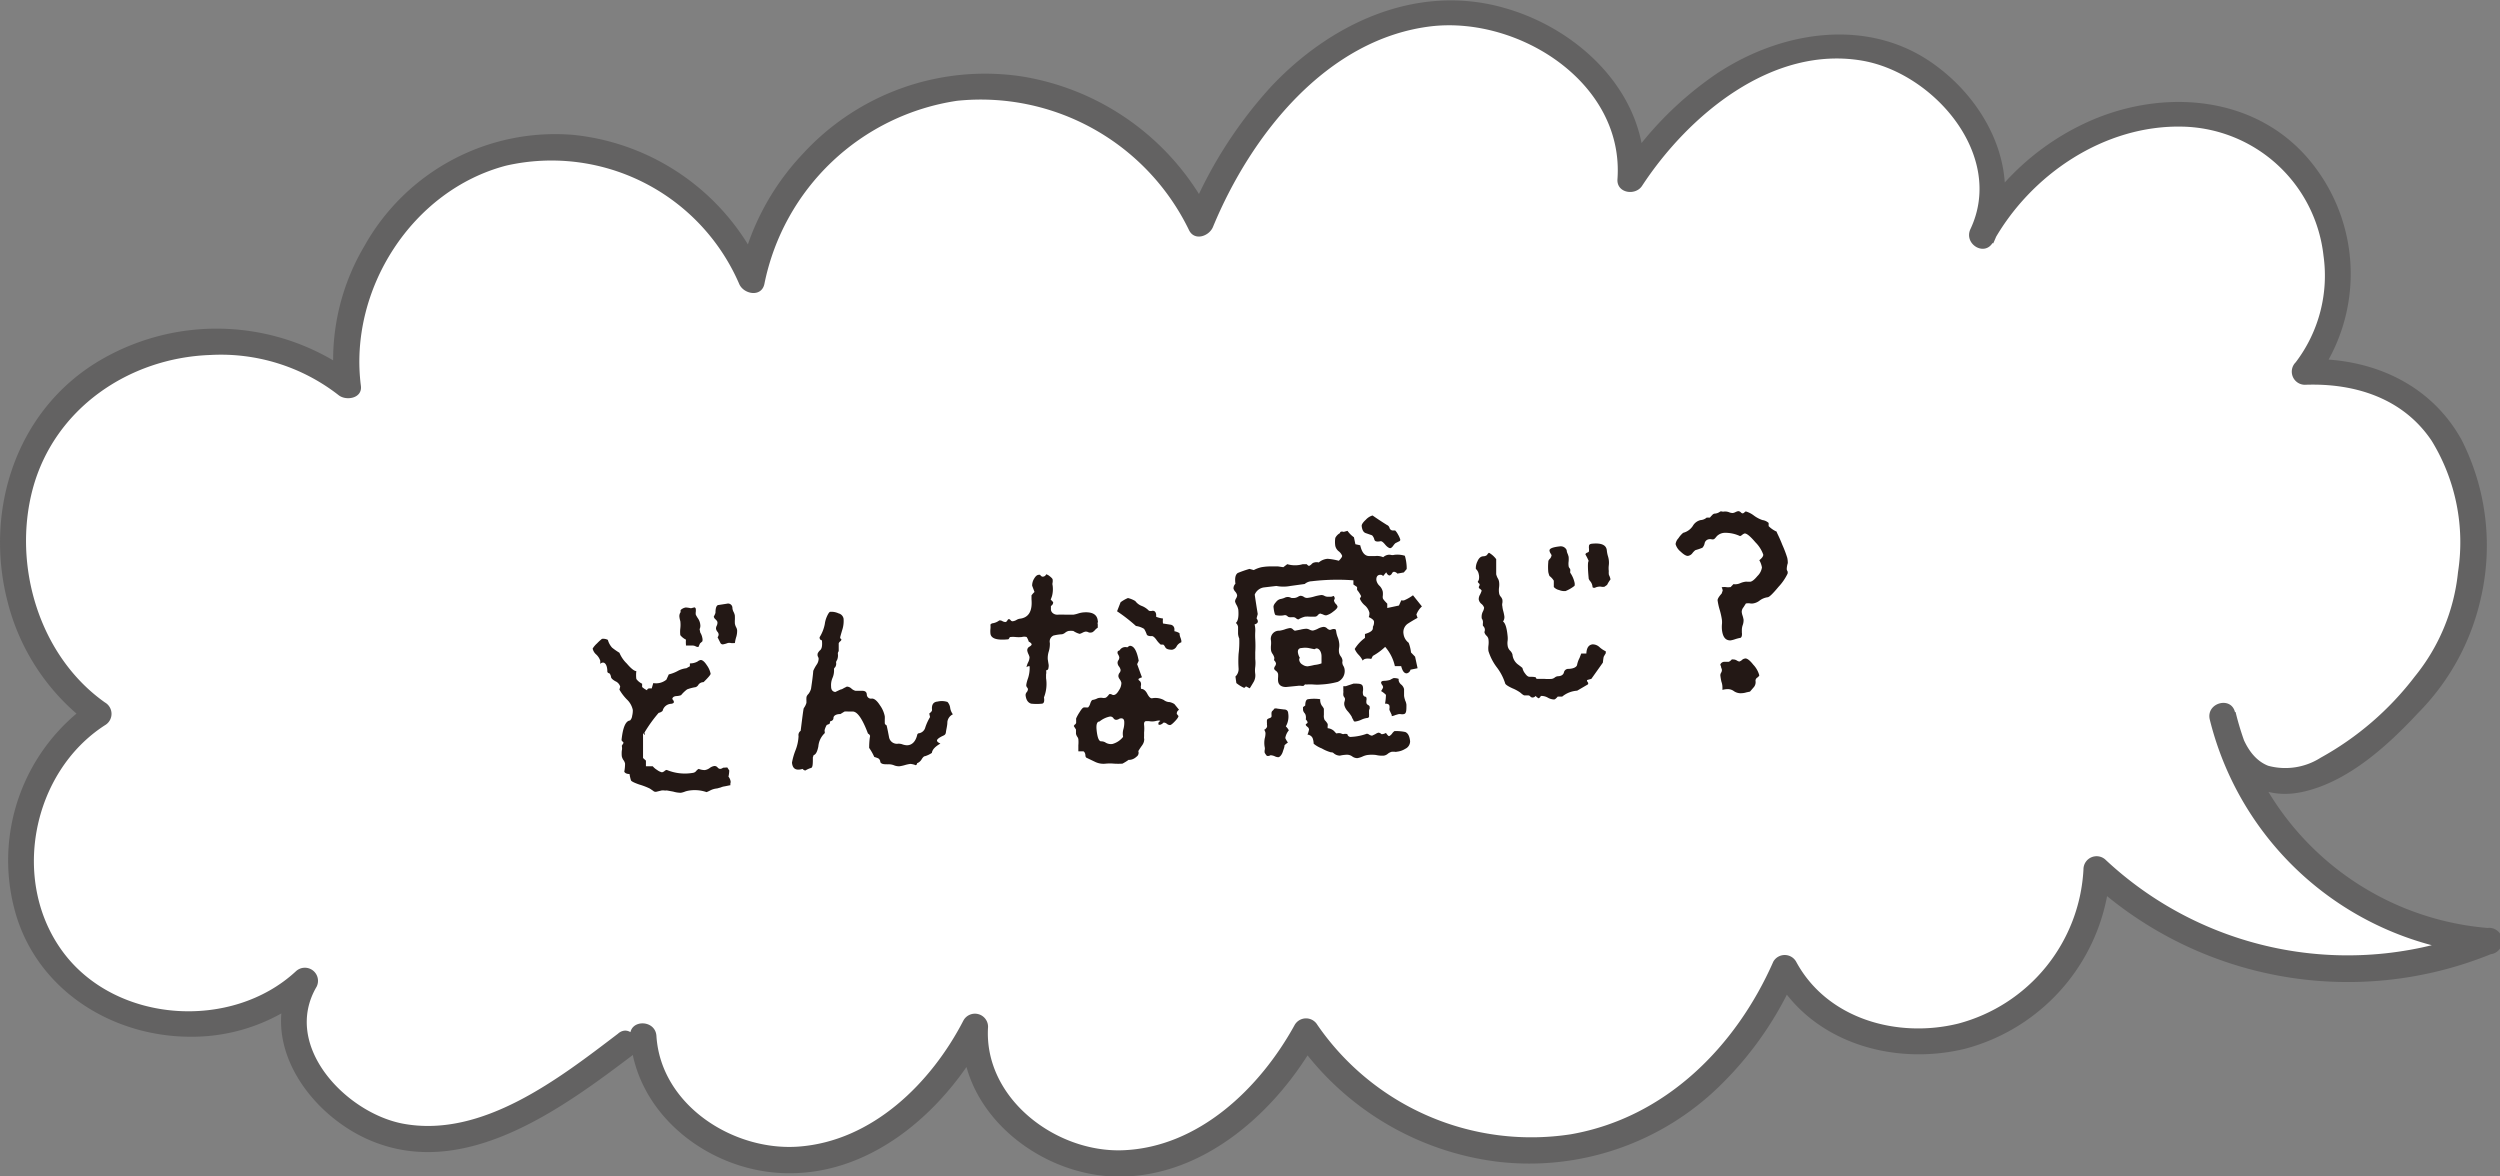
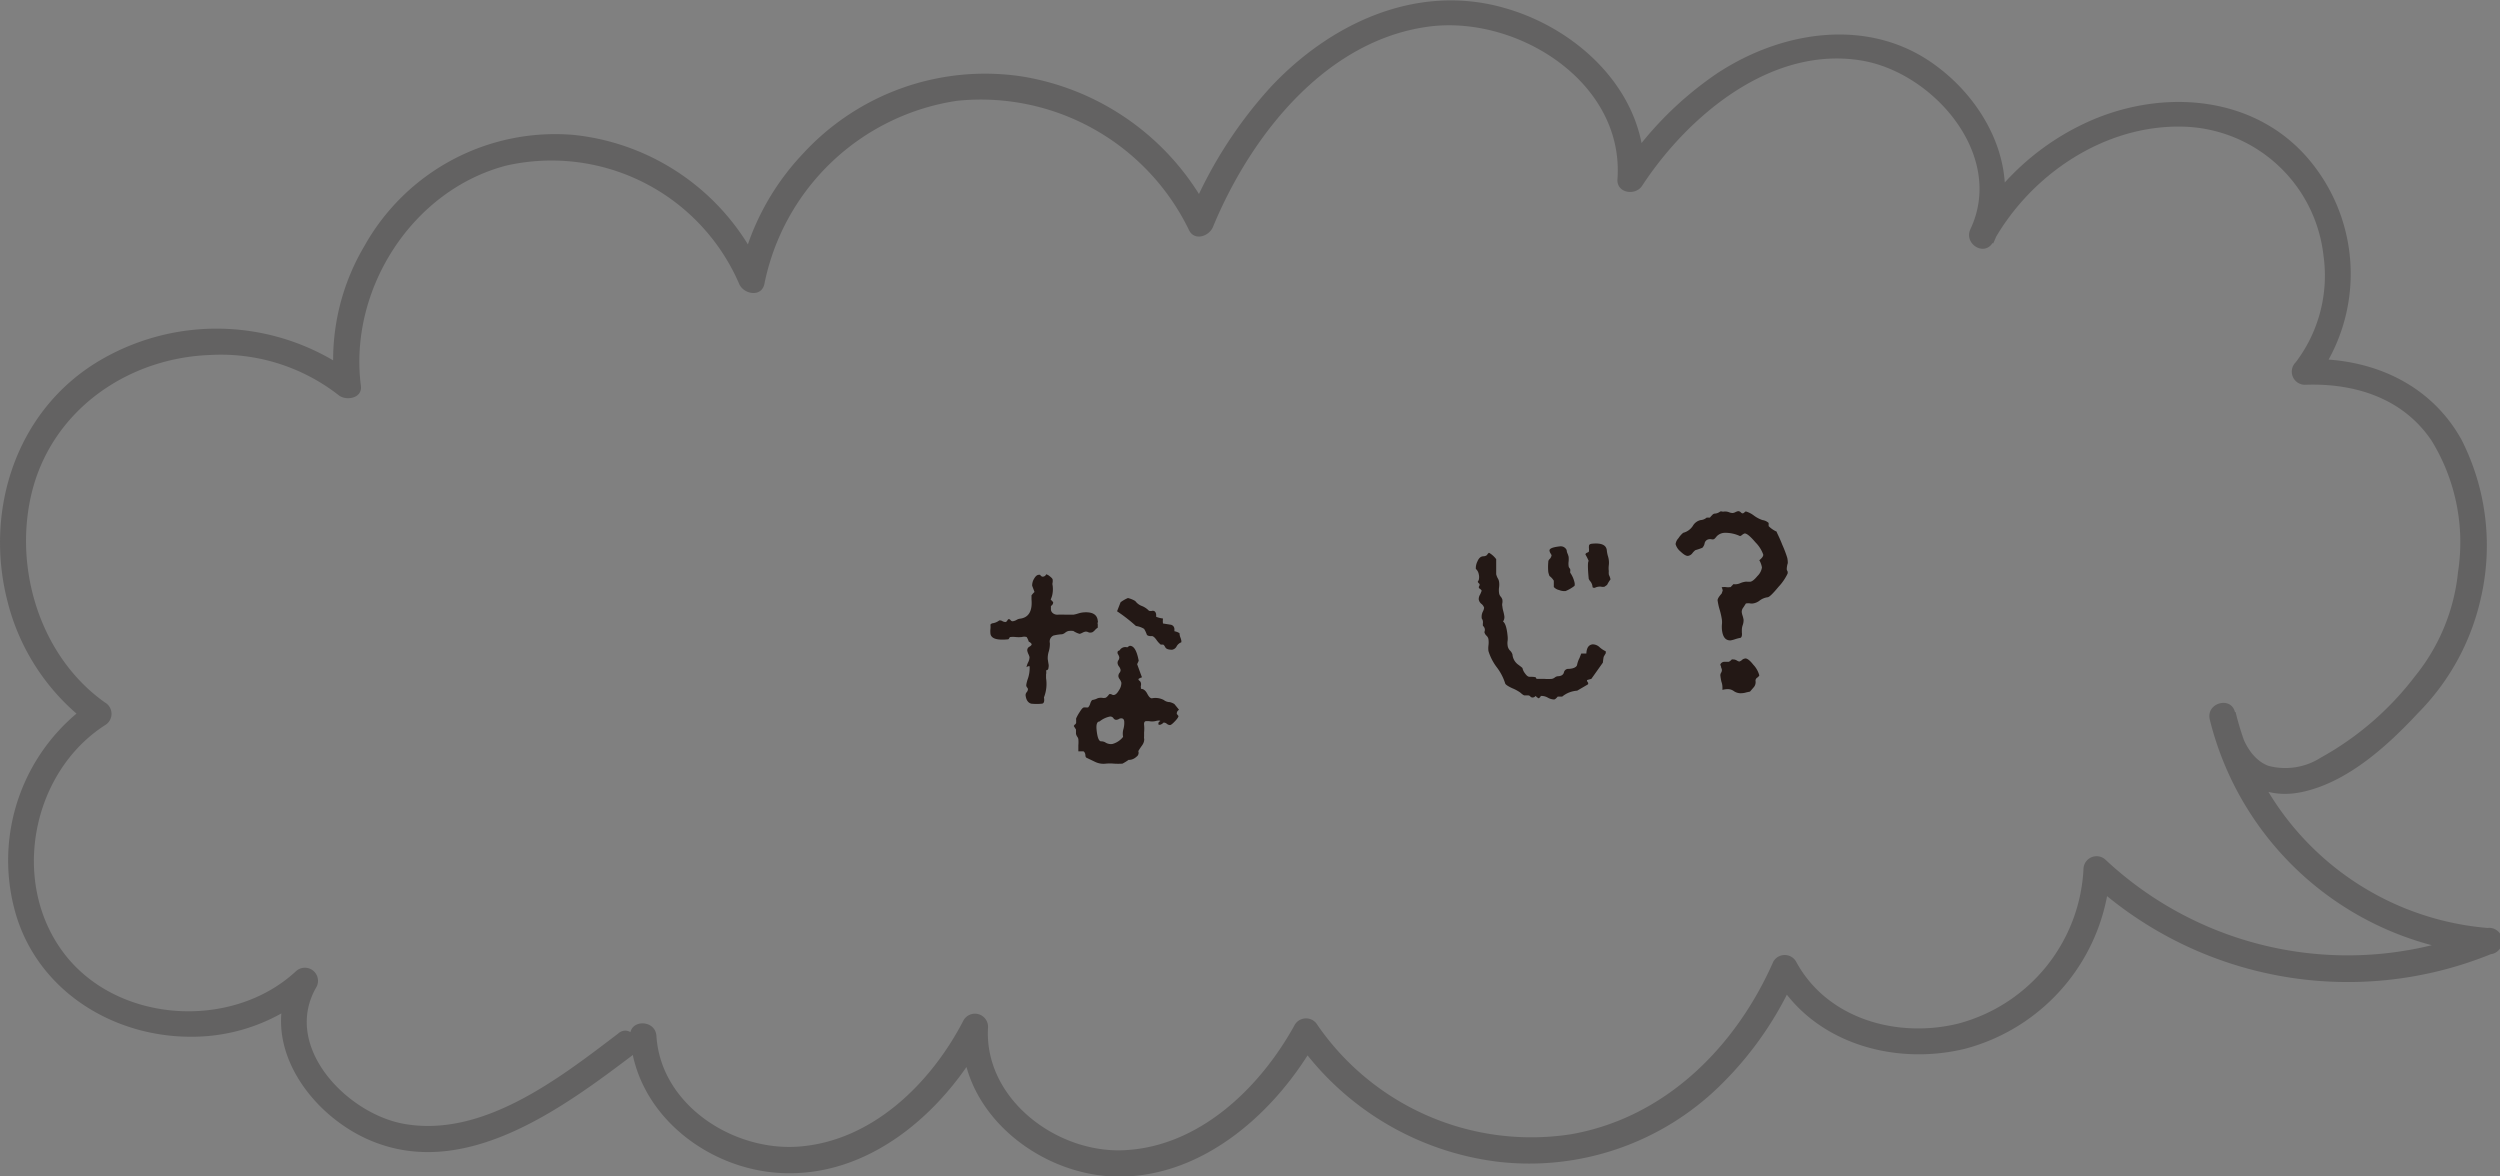
<svg xmlns="http://www.w3.org/2000/svg" viewBox="0 0 190.5 89.63">
  <rect x="0" y="0" width="190.5" height="89.63" fill="#808080" stroke="none" />
  <defs>
    <style>.cls-1{fill:#fff;}.cls-2{fill:#636262;}.cls-3{fill:#231815;}</style>
  </defs>
  <g id="レイヤー_2" data-name="レイヤー 2">
    <g id="デザイン">
-       <path class="cls-1" d="M47.6,79.62c-4.71,3.6-10,7.38-15.89,7.12s-11.58-7-8.44-12.07c-5.2,5-14.69,4.29-19.12-1.39S1.35,58.23,7.44,54.39C.53,49.54-1.16,38.69,4,32S20,24,26.5,29.4A16.59,16.59,0,0,1,38.3,11.66a16.58,16.58,0,0,1,19,9.68A18.08,18.08,0,0,1,91.47,17c3-7.36,8.7-14.27,16.49-15.83s17,4.59,16.29,12.49c3.74-5.78,10-10.6,16.88-10.13s13,8.26,9.88,14.42c3.71-6.86,12.4-11.24,19.67-8.43s9.8,12.83,5,18.81c12-.56,14.93,11.36,11.48,20.15-1.87,4.75-15.05,18.29-17.73,6a22.56,22.56,0,0,0,20.15,17.2,27.92,27.92,0,0,1-29.74-5.45A13.92,13.92,0,0,1,152.06,78c-5.51,2.64-13.12,1.36-16.06-4.28-3,7-8.83,12.58-16.58,13.72a20.81,20.81,0,0,1-19.9-8.9c-2.79,5.19-7.76,9.63-13.64,10S73.79,84.1,74.29,78.23c-2.59,5.13-7.37,9.5-13.09,10.09S49.26,84.67,49,78.92" />
      <path class="cls-2" d="M47.1,78.76c-4.48,3.41-10.36,8-16.41,6.86-4.33-.83-9.22-5.93-6.56-10.44A1,1,0,0,0,22.56,74c-4.88,4.54-13.69,4-17.74-1.43S2.45,58.83,8,55.26a1,1,0,0,0,0-1.73C3,50,.94,43.11,2.49,37.27c1.64-6.13,7.33-10,13.53-10.22a14.58,14.58,0,0,1,9.78,3.06c.57.46,1.83.25,1.7-.71-.94-7.29,3.86-14.89,11.07-16.78a15.58,15.58,0,0,1,17.75,9c.33.81,1.72,1.07,1.93,0A17.63,17.63,0,0,1,72.93,7.68,17.63,17.63,0,0,1,90.6,17.53c.42.87,1.54.47,1.83-.24C95.3,10.34,101.07,2.94,109.09,2c6.69-.75,14.69,4.34,14.16,11.66-.07,1.06,1.36,1.28,1.87.51,3.53-5.39,9.95-10.78,16.88-9.53,5.42,1,10.78,7.23,8.15,12.81-.54,1.14,1.09,2.15,1.72,1,2.84-5.13,8.48-8.95,14.46-8.8a11.05,11.05,0,0,1,10.72,9.83,10.9,10.9,0,0,1-2.12,8.13,1,1,0,0,0,.71,1.71c3.76-.14,7.47,1,9.66,4.28a14.8,14.8,0,0,1,2,10A15,15,0,0,1,184,51.56a23,23,0,0,1-7.17,6.18,5,5,0,0,1-4,.61c-1.59-.63-2.17-2.57-2.52-4.07-.29-1.26-2.21-.73-1.93.53a23.66,23.66,0,0,0,21.12,17.93l-.27-2a27,27,0,0,1-28.76-5.2,1,1,0,0,0-1.71.71A12.85,12.85,0,0,1,149.21,78c-4.65,1.14-10-.36-12.35-4.73a1,1,0,0,0-1.73,0c-2.86,6.5-8.23,11.9-15.42,13.16a19.79,19.79,0,0,1-19.33-8.34,1,1,0,0,0-1.72,0c-2.64,4.81-7.32,9.35-13.12,9.56-5.13.18-10.6-4-10.25-9.4a1,1,0,0,0-1.87-.5c-2.46,4.77-6.93,9.2-12.56,9.62-5,.37-10.51-3.18-10.84-8.43-.08-1.28-2.08-1.28-2,0,.38,6.11,6.27,10.5,12.17,10.46,6.59,0,12.09-5.08,15-10.64l-1.86-.51c-.4,6.29,5.63,11.21,11.57,11.4,6.75.21,12.46-5,15.52-10.55H98.66a22,22,0,0,0,15.6,9.44A20.75,20.75,0,0,0,131,82.79a26.47,26.47,0,0,0,5.88-8.53h-1.73c2.81,5.17,9.12,7,14.61,5.65A14.9,14.9,0,0,0,160.8,66.29l-1.71.71a29,29,0,0,0,30.71,5.71,1,1,0,0,0-.26-2,21.61,21.61,0,0,1-19.19-16.46l-1.93.53c.81,3.51,3.08,6.4,7,5.57,3.46-.74,6.5-3.51,8.82-6a18,18,0,0,0,4.8-8.77,17.8,17.8,0,0,0-1.47-12.07c-2.43-4.38-7.06-6.32-11.92-6.14l.7,1.7a13.51,13.51,0,0,0-.09-16.52c-4.25-5.47-11.82-5.92-17.72-3a19.34,19.34,0,0,0-8.38,8l1.72,1c2.38-5-.21-10.55-4.46-13.62-5-3.64-11.61-2.61-16.56.65a26.47,26.47,0,0,0-7.46,7.67l1.86.5c.46-6.37-4.75-11.46-10.54-13.12C108-1.34,101.38,1.77,96.83,6.63A33.36,33.36,0,0,0,90.5,16.76l1.83-.24A19.62,19.62,0,0,0,77.84,5.82a18.84,18.84,0,0,0-16.69,5.93,19.12,19.12,0,0,0-4.83,9.32h1.93A17.76,17.76,0,0,0,43.71,10.28a16.65,16.65,0,0,0-15.95,8.48A17,17,0,0,0,25.5,29.4l1.71-.71A17.54,17.54,0,0,0,7.45,27.56C1.24,31.32-1.19,38.84.55,45.74a16.68,16.68,0,0,0,6.39,9.52V53.53A14.62,14.62,0,0,0,1.08,69.2C2.63,75.29,8.4,79,14.54,79A13.94,13.94,0,0,0,24,75.38l-1.57-1.21c-3.1,5.26,1.43,11.27,6.49,13,6.92,2.42,14-2.77,19.21-6.71,1-.77,0-2.51-1-1.73Z" />
-       <path class="cls-3" d="M55.42,58.48l.15.23a2.47,2.47,0,0,1-.06.47.77.77,0,0,1,.15.3.33.33,0,0,1,0,.2.4.4,0,0,0,0,.15l-.44.09a1,1,0,0,0-.29.08l-.29.08a1.4,1.4,0,0,0-.5.14,2.39,2.39,0,0,1-.3.14,2.75,2.75,0,0,0-1.38-.11,1.46,1.46,0,0,0-.29.08,1.46,1.46,0,0,1-.29.08,2.06,2.06,0,0,1-.58-.09l-.5-.09a.53.53,0,0,1-.2,0l-.17,0-.41.1a.27.27,0,0,1-.25-.07l-.25-.17a5.24,5.24,0,0,0-.81-.31c-.4-.14-.61-.25-.63-.32a3,3,0,0,1-.11-.48c-.21,0-.35-.07-.4-.18a3.16,3.16,0,0,0,.06-.61.65.65,0,0,0-.13-.28.83.83,0,0,1-.12-.29,2.32,2.32,0,0,1,0-.41.85.85,0,0,0,0-.38l.14-.23-.16-.19c.1-1,.32-1.48.65-1.51a.59.59,0,0,0,.16-.35,1.68,1.68,0,0,0,.05-.45,1.53,1.53,0,0,0-.45-.8,3.69,3.69,0,0,1-.57-.75l.06-.23a.65.65,0,0,0-.37-.41c-.21-.12-.32-.23-.33-.32s-.07-.27-.15-.29-.12-.06-.13-.12c0-.48-.17-.71-.35-.69a.28.28,0,0,0-.19.1l0-.24a1.13,1.13,0,0,0-.3-.47.83.83,0,0,1-.28-.46,1.83,1.83,0,0,1,.33-.39,3.67,3.67,0,0,1,.38-.35.76.76,0,0,1,.45.08,1.43,1.43,0,0,0,.32.59,5,5,0,0,0,.56.39,2.43,2.43,0,0,0,.56.82c.33.39.58.58.73.58a2.23,2.23,0,0,0,0,.6,1.16,1.16,0,0,0,.44.36l0,.25a1.49,1.49,0,0,0,.38.25c0-.09.08-.13.13-.14s.22,0,.22,0l.12-.41a1.24,1.24,0,0,0,1-.26l.18-.4h0a2.74,2.74,0,0,0,.66-.25,1.79,1.79,0,0,1,.68-.22l.27-.15,0-.22a1.17,1.17,0,0,0,.58-.14.62.62,0,0,1,.24-.12c.13,0,.29.12.47.4a1.67,1.67,0,0,1,.29.65c0,.07-.17.28-.54.64a.48.48,0,0,0-.38.18.41.41,0,0,1-.22.2,3.26,3.26,0,0,0-.65.17,2.57,2.57,0,0,0-.46.44s-.14.06-.34.07-.32.09-.33.23q.28.31-.09.36a.7.7,0,0,0-.65.54.6.6,0,0,1-.3.15,10.46,10.46,0,0,0-1.08,1.5c0,.1.07.16,0,.17L49,55.86l0,.34c0,.13,0,.34,0,.64s0,.52,0,.68v.24l.22.2,0,.1c0,.31,0,.43,0,.33h.06l.46,0a1.3,1.3,0,0,0,.33.28,1,1,0,0,0,.37.18.46.46,0,0,0,.19-.09.28.28,0,0,1,.18-.09h0a3.59,3.59,0,0,0,2,.22.38.38,0,0,0,.24-.14.58.58,0,0,1,.19-.16,1.28,1.28,0,0,0,.47.09.86.86,0,0,0,.36-.15.78.78,0,0,1,.36-.16.3.3,0,0,1,.25.11.27.27,0,0,0,.21.11.48.48,0,0,0,.21-.09ZM51.84,48.4a2.15,2.15,0,0,1,0-.51,2.33,2.33,0,0,0,0-.56,1.73,1.73,0,0,1-.07-.33.52.52,0,0,1,.09-.35l0-.16a.72.72,0,0,1,.4-.2,2.32,2.32,0,0,1,.39.06l.27-.07a.15.15,0,0,1,.1.13,1.26,1.26,0,0,1,0,.21.67.67,0,0,0,0,.22,2.37,2.37,0,0,0,.17.29,1,1,0,0,1,.17.46.58.58,0,0,1-.05.35l.05.26a1.16,1.16,0,0,1,.16.42.51.51,0,0,1,0,.25l-.18.16-.12.27h0a.41.41,0,0,1-.23-.06.53.53,0,0,0-.24-.05l-.23,0-.25,0v-.06a2.31,2.31,0,0,1,0-.39A1.24,1.24,0,0,1,51.84,48.4ZM56,47.19a2.1,2.1,0,0,0,0,.34,1,1,0,0,0,.09.26.59.59,0,0,1,.08.25,1.67,1.67,0,0,1-.06.47A2.52,2.52,0,0,0,56,49h-.06a.78.78,0,0,1-.24,0,.54.54,0,0,0-.25,0,2,2,0,0,1-.35.1.2.2,0,0,1-.21-.12l-.21-.42a.35.35,0,0,0,.08-.23.37.37,0,0,0-.1-.2.55.55,0,0,1-.1-.21.45.45,0,0,1,.06-.25.53.53,0,0,0,.05-.24c0-.07-.05-.14-.14-.23a.35.35,0,0,1-.14-.22,1.34,1.34,0,0,0,.13-.28q0-.59.24-.6L55.4,46a.33.33,0,0,1,.41.34.8.8,0,0,0,.1.31,1.25,1.25,0,0,1,.08.22C56,46.94,56,47,56,47.19Z" />
-       <path class="cls-3" d="M72.2,53.49a.82.82,0,0,1,.2.42,1.07,1.07,0,0,0,.21.52.74.74,0,0,0-.42.58c0,.28-.08.54-.11.78s-.15.23-.37.35-.32.22-.31.3.1.15.26.22c-.4.23-.62.46-.65.71a1.91,1.91,0,0,1-.52.25c-.08,0-.16.08-.25.22a.71.71,0,0,1-.36.32c0,.1-.08.15-.1.15a1.3,1.3,0,0,0-.41-.1,2.69,2.69,0,0,0-.42.09,2.89,2.89,0,0,1-.41.09,1,1,0,0,1-.43-.08,1.08,1.08,0,0,0-.43-.07c-.31,0-.51,0-.6-.17a.34.34,0,0,0-.15-.28,2.16,2.16,0,0,0-.31-.11,4.18,4.18,0,0,0-.39-.69c0-.58.07-.88.07-.91a.27.27,0,0,0-.16-.18c-.43-1.15-.83-1.71-1.19-1.68h-.31a1.8,1.8,0,0,0-.29,0l-.31.19c-.34,0-.52.13-.53.29a.24.24,0,0,1-.24.25l-.06.21-.21.08a1.42,1.42,0,0,0-.16.38.33.33,0,0,0,0,.12.2.2,0,0,1,0,.13,1.56,1.56,0,0,0-.48,1c-.08.41-.2.63-.36.67l-.06.17c0,.53,0,.81-.18.82a2,2,0,0,0-.39.18s-.12,0-.21-.12c-.5.15-.77,0-.81-.48a4.89,4.89,0,0,1,.26-.92,3.34,3.34,0,0,0,.24-1.1.39.39,0,0,1,.16-.4c.14-1.11.21-1.69.24-1.73a1.33,1.33,0,0,0,.2-.4l0-.19a1,1,0,0,1,0-.18c0-.06,0-.16.16-.32a1.19,1.19,0,0,0,.19-.38c.09-.6.15-1.06.17-1.37a2.92,2.92,0,0,1,.25-.46.82.82,0,0,0,.16-.48.53.53,0,0,0-.07-.18.39.39,0,0,1,0-.21s.06-.14.19-.25.17-.36.13-.75c-.11,0-.17-.11-.17-.16a.11.11,0,0,1,0-.08,3,3,0,0,0,.39-1A2.05,2.05,0,0,1,63,47c.11-.25.2-.38.27-.38a1.29,1.29,0,0,1,.63.12.51.51,0,0,1,.38.4,2.22,2.22,0,0,1-.11.89q-.15.51-.15.54a.18.18,0,0,0,.1.15.23.23,0,0,1-.11.16c-.07.07-.11.13-.1.19,0,.31,0,.5,0,.55a.29.29,0,0,0-.06.24.89.89,0,0,1-.06.42c-.06.1-.09.17-.08.2a.49.49,0,0,1-.07.36.29.29,0,0,0-.09.13,1.44,1.44,0,0,1-.11.68,1.41,1.41,0,0,0-.11.67c0,.26.13.39.32.41l.38-.18a.68.68,0,0,0,.26-.11l.24-.12a.53.53,0,0,1,.35.15.74.74,0,0,0,.31.17l.51,0c.22,0,.33.08.35.27a.32.32,0,0,0,.39.32c.18,0,.38.15.61.51a2.15,2.15,0,0,1,.37.84,1.8,1.8,0,0,1,0,.24c0,.12,0,.22,0,.28s.07.15.14.17c.07.3.13.61.19.93a.61.61,0,0,0,.69.47.83.83,0,0,1,.35.06,1.24,1.24,0,0,0,.31.06c.42,0,.69-.32.8-.83,0,0,.05-.08.09-.08a.6.6,0,0,0,.52-.46,4,4,0,0,1,.36-.78l-.06-.27c.15-.11.22-.2.21-.28q-.06-.59.42-.63A1.4,1.4,0,0,1,72.2,53.49Z" />
      <path class="cls-3" d="M81.79,48.08a1.45,1.45,0,0,0-.37,0,.66.66,0,0,0-.24.12.6.6,0,0,1-.25.13,3.5,3.5,0,0,0-.66.1A.5.5,0,0,0,80,49a2,2,0,0,1-.08.63,1.68,1.68,0,0,0-.08.61l.05.32a.71.71,0,0,1,0,.34.18.18,0,0,1-.18.18.72.72,0,0,1,0,.31c0,.14,0,.23,0,.29a2.79,2.79,0,0,1-.16,1.46c.05.3,0,.46-.15.48a4,4,0,0,1-.82,0c-.25-.07-.39-.29-.43-.64a.33.33,0,0,1,.09-.24.4.4,0,0,0,.09-.22s0-.07-.07-.14a.29.29,0,0,1-.06-.15s0-.17.14-.56a2.57,2.57,0,0,0,.12-.84c0-.05,0-.07-.06-.07a.42.42,0,0,0-.18.08,1.4,1.4,0,0,1,.13-.38.89.89,0,0,0,.1-.39,1.28,1.28,0,0,0-.09-.24,1.08,1.08,0,0,1-.08-.24.3.3,0,0,1,.16-.31c.12-.07.18-.14.17-.19s-.08-.13-.22-.2a1.29,1.29,0,0,0-.16-.35.67.67,0,0,0-.36,0,2.29,2.29,0,0,1-.49,0,2,2,0,0,0-.38,0s-.06,0-.1.09-.08.09-.12.09c-.84.08-1.27-.07-1.31-.45a1.76,1.76,0,0,1,0-.33,1.52,1.52,0,0,0,0-.34.25.25,0,0,1,.19-.11,1.1,1.1,0,0,0,.48-.21h0a.34.34,0,0,1,.24.05.56.56,0,0,0,.24.07.22.22,0,0,0,.14-.12.2.2,0,0,1,.12-.11.29.29,0,0,1,.13.09.18.18,0,0,0,.16.08.77.77,0,0,0,.27-.09.72.72,0,0,1,.24-.1c.7-.07,1-.57.92-1.49,0-.22,0-.32,0-.3s.08-.12.23-.25l-.18-.48a1,1,0,0,1,.14-.52c.11-.19.22-.3.36-.31s.09,0,.16.07.13.08.17.07a.28.28,0,0,0,.24-.18.74.74,0,0,1,.27.15c.14.11.21.19.22.24a.87.87,0,0,1,0,.23.45.45,0,0,0,0,.23,2.08,2.08,0,0,1-.05.82c-.07.2-.1.28-.11.24l0,0,.2.21h0c0,.08,0,.18-.17.3v.29a.41.41,0,0,0,.17.27.54.54,0,0,0,.34.1,4.47,4.47,0,0,1,.59,0l.6,0a2.12,2.12,0,0,0,.37-.09,2,2,0,0,1,.35-.08c.72-.07,1.1.14,1.15.63a.2.2,0,0,1,0,.13.2.2,0,0,0,0,.14c0,.16,0,.24,0,.26a.86.86,0,0,0-.22.19c-.11.11-.19.17-.24.17a.45.45,0,0,1-.23,0,.43.43,0,0,0-.25-.06.75.75,0,0,0-.22.08,1,1,0,0,1-.22.09A1.65,1.65,0,0,1,81.79,48.08Zm7.7,5.57.35.43c-.11.09-.17.17-.16.24a.11.11,0,0,0,0,.09l.12.15c0,.07-.08.2-.26.39s-.3.29-.38.3a.39.39,0,0,1-.25-.1.38.38,0,0,0-.25-.09h0a.52.52,0,0,1-.27.17c-.08,0-.12,0-.12-.07s0-.14.14-.21v0c0-.06-.13-.06-.38,0a1.21,1.21,0,0,1-.48,0l-.2,0c-.13,0-.19.1-.17.29a2.71,2.71,0,0,1,0,.57c0,.19,0,.29,0,.3a.71.71,0,0,0,0,.16.32.32,0,0,1,0,.16s0,.16-.16.38-.27.4-.28.43a.36.36,0,0,1-.15.43.83.83,0,0,1-.49.23H86a3.62,3.62,0,0,1-.47.29,5.15,5.15,0,0,1-.64,0,3.61,3.61,0,0,0-.63,0,1.46,1.46,0,0,1-.78-.12l-.71-.34a.26.26,0,0,1-.06-.13c0-.19-.07-.3-.15-.35l-.39,0c0-.08,0-.23,0-.46a2.59,2.59,0,0,0,0-.47.43.43,0,0,0-.09-.19.81.81,0,0,1-.09-.21s0-.1,0-.33l-.17-.27.07-.1A.2.2,0,0,0,82,55a.53.53,0,0,0,0-.13s0-.1,0-.12a3,3,0,0,1,.27-.49c.14-.23.25-.35.32-.35a.48.48,0,0,1,.16,0l.16,0a.74.74,0,0,0,.17-.31c.06-.18.13-.27.2-.27a1.14,1.14,0,0,0,.27-.08.55.55,0,0,1,.21-.07.78.78,0,0,1,.26,0,.54.54,0,0,0,.17,0c.09,0,.2-.1.33-.28l0,0a.24.24,0,0,1,.16,0,.32.32,0,0,0,.17.06c.15,0,.29-.14.42-.37a1,1,0,0,0,.18-.56.79.79,0,0,0-.12-.26.49.49,0,0,1-.11-.24.42.42,0,0,1,.08-.25.34.34,0,0,0,.09-.23.63.63,0,0,0-.12-.26.5.5,0,0,1-.11-.26.33.33,0,0,1,.07-.23.38.38,0,0,0,.06-.22.76.76,0,0,0-.1-.23.22.22,0,0,1,0-.24l.13-.06a.5.5,0,0,1,.58-.22.66.66,0,0,1,.19-.12c.31,0,.53.35.68,1.14l-.12.26c.17.46.29.81.37,1q-.27.09-.27.15s0,.07.09.12a.31.31,0,0,1,.1.17.54.54,0,0,1,0,.19.35.35,0,0,0,0,.17l0,.08c.19,0,.35.12.48.37s.25.36.36.35a1.36,1.36,0,0,1,.9.13.74.74,0,0,0,.45.16A1.12,1.12,0,0,1,89.49,53.65ZM85.6,55.57a1.76,1.76,0,0,0,.07-.53q0-.33-.27-.3a.35.35,0,0,0-.16.06.51.51,0,0,1-.17.05.25.25,0,0,1-.23-.13.29.29,0,0,0-.26-.12,1.82,1.82,0,0,0-.8.38c-.19,0-.26.23-.22.63.06.61.18.9.37.88a.6.6,0,0,1,.34.11.79.79,0,0,0,.5.09,1.55,1.55,0,0,0,.81-.54A1.29,1.29,0,0,1,85.6,55.57Zm4.07-6.34a.48.48,0,0,1-.36.28q-.41,0-.51-.18c-.08-.15-.14-.22-.19-.21h-.16a1.75,1.75,0,0,1-.34-.38c-.14-.19-.26-.28-.35-.27s-.34,0-.38-.13a2,2,0,0,0-.2-.42,1.59,1.59,0,0,0-.62-.22,12.34,12.34,0,0,0-1.44-1.12l.27-.69a2.67,2.67,0,0,1,.56-.32,2,2,0,0,1,.56.23,1.09,1.09,0,0,0,.51.38,1.5,1.5,0,0,1,.53.36.52.52,0,0,0,.28,0q.24,0,.27.3V47a2,2,0,0,0,.52.13,1.39,1.39,0,0,0,0,.38l.57.09a.34.34,0,0,1,.3.34l0,.16a1.08,1.08,0,0,1,.39.15,1,1,0,0,0,.06.31,1.2,1.2,0,0,1,.08.27l0,.11A.71.71,0,0,0,89.67,49.23Z" />
-       <path class="cls-3" d="M108.35,46.21a1.59,1.59,0,0,0-.42.62l.09.25c-.24.13-.49.28-.74.44a.78.78,0,0,0-.33.79,1,1,0,0,0,.39.67,3,3,0,0,1,.18.74l.31.32.19.88-.54.11a.37.37,0,0,1-.29.28c-.19,0-.32-.17-.42-.55l-.48,0a3.34,3.34,0,0,0-.74-1.47,4.65,4.65,0,0,1-.94.69l-.12.23c-.37-.07-.58,0-.65.13a1.69,1.69,0,0,0-.3-.43,1.46,1.46,0,0,1-.31-.46,2.93,2.93,0,0,1,.78-.84l0-.3c.42-.12.62-.28.6-.46a.11.11,0,0,0,0-.08.7.7,0,0,0,.09-.39c0-.12-.15-.24-.4-.36a.78.78,0,0,0,.05-.33,1.08,1.08,0,0,0-.35-.56,1.36,1.36,0,0,1-.38-.51l.1-.19a2.34,2.34,0,0,0-.31-.48l0-.22-.28-.19v-.32a16.56,16.56,0,0,0-3.17.07.88.88,0,0,0-.54.21l-1.09.15a2.8,2.8,0,0,1-1.07,0l-.94.11a.89.89,0,0,0-.71.55c.08.55.16,1.05.23,1.48l-.09.33c.17.23.12.38-.15.46a1.84,1.84,0,0,1,.05.56,4.78,4.78,0,0,0,0,.56,8.51,8.51,0,0,1,0,1q0,.52,0,.51a2.7,2.7,0,0,1,0,.61,1.85,1.85,0,0,0,0,.53,1,1,0,0,1-.11.59c-.1.17-.2.34-.31.51l-.29-.15c-.05.07-.1.11-.15.11a2.63,2.63,0,0,1-.58-.36l-.07-.5a.78.78,0,0,0,.24-.62,8.35,8.35,0,0,1,0-1.11,6.79,6.79,0,0,0,.05-1.17,1,1,0,0,1-.09-.45c0-.25,0-.39,0-.43a.46.46,0,0,0-.17-.3c.17-.15.23-.48.19-1a1.13,1.13,0,0,0-.13-.36,1.07,1.07,0,0,1-.12-.28.48.48,0,0,1,.08-.23.54.54,0,0,0,.08-.24.58.58,0,0,0-.14-.27.58.58,0,0,1-.14-.25.52.52,0,0,1,.15-.36c-.06-.43,0-.7.18-.82a9.32,9.32,0,0,1,.89-.31l.33.09a2.27,2.27,0,0,1,.59-.22,4.33,4.33,0,0,1,.63-.06l.62,0,.41.06.3-.23a2.07,2.07,0,0,0,1.18,0h.3c.08.09.14.13.18.13a.56.56,0,0,0,.19-.13.37.37,0,0,1,.22-.13.61.61,0,0,1,.33,0,1.16,1.16,0,0,1,.68-.28,5,5,0,0,1,.85.15c.17-.18.26-.3.25-.38A.8.8,0,0,0,102,42a.73.73,0,0,1-.25-.4,2,2,0,0,1,0-.61.86.86,0,0,1,.36-.37c0-.11.12-.14.28-.09l.29-.08a2,2,0,0,0,.49.49l.11.53.37.08c.13.58.37.85.75.82l.19,0,.22,0a1.17,1.17,0,0,1,.59.09.73.73,0,0,1,.35-.18.55.55,0,0,1,.22,0,.54.54,0,0,0,.27,0,1.87,1.87,0,0,1,.81.07,3.44,3.44,0,0,1,.14.87v.14l-.22.26-.49.09a.39.39,0,0,0-.26-.14s-.1,0-.16.14a.29.29,0,0,1-.17.14c-.09,0-.18-.07-.26-.24l-.24.29a.22.22,0,0,0-.21-.1c-.22,0-.32.16-.3.41a.8.8,0,0,0,.25.44.9.9,0,0,1,.24.45,1.5,1.5,0,0,1,0,.3.56.56,0,0,0,0,.17c0,.06.12.21.34.43l0,.33.89-.19.18-.4a.37.37,0,0,0,.23,0,3.42,3.42,0,0,0,.66-.38ZM97.35,54l.48.06c.21,0,.32.1.33.29a1.49,1.49,0,0,1-.18,1,1.19,1.19,0,0,1,.23.3,1.19,1.19,0,0,0-.27.59,1.65,1.65,0,0,0,.2.34,1.7,1.7,0,0,0-.26.21c0,.16-.08.32-.13.49s-.19.4-.34.42a.67.67,0,0,1-.29-.08.88.88,0,0,0-.31-.07l-.11.05-.1,0h-.06a1.18,1.18,0,0,1-.17-.24.59.59,0,0,1,0-.21.47.47,0,0,0,0-.22,1.79,1.79,0,0,1,0-.65,1.51,1.51,0,0,0,.06-.43.7.7,0,0,0-.1-.25s.05,0,.1-.05a.79.79,0,0,0,.11-.14.33.33,0,0,0,0-.18.9.9,0,0,0,0-.16,1.26,1.26,0,0,1,0-.15c0-.06,0-.13.18-.19s.17-.12.17-.18a.49.49,0,0,0,0-.1.22.22,0,0,1,0-.1c0-.06,0-.13.1-.21A.65.65,0,0,0,97.1,54l0,0A.44.44,0,0,1,97.35,54Zm4.35-8.46a.31.31,0,0,1,0,.11.19.19,0,0,0-.05.12.57.57,0,0,0,.13.24.46.46,0,0,1,.14.21c0,.1-.11.23-.35.4a1.38,1.38,0,0,1-.51.27.5.5,0,0,1-.25-.07l-.21-.07a.4.4,0,0,0-.18.12.28.28,0,0,1-.22.12h-.38a2.33,2.33,0,0,0-.38,0,1.75,1.75,0,0,0-.5.21.28.28,0,0,1-.17-.08.35.35,0,0,0-.19-.09l-.15,0a.43.43,0,0,1-.14,0,.24.24,0,0,1-.19-.08.32.32,0,0,0-.19-.08,1.58,1.58,0,0,1-.71,0c-.07-.05-.12-.26-.16-.63,0-.09.05-.21.19-.36a.6.6,0,0,1,.32-.23,1.62,1.62,0,0,0,.32-.09.53.53,0,0,1,.52,0,1.11,1.11,0,0,0,.29,0,.74.74,0,0,0,.22-.08.51.51,0,0,1,.19-.08.47.47,0,0,1,.26.08.4.4,0,0,0,.28.08,2.76,2.76,0,0,0,.53-.11,3.58,3.58,0,0,1,.53-.11.49.49,0,0,1,.24.07.54.54,0,0,0,.3.06l.21,0,.2-.06Zm-2.27,6.62c-.06.07-.09.1-.1.1a.65.65,0,0,1-.18,0,.81.81,0,0,0-.25,0l-.9.09c-.38,0-.58-.17-.61-.46a1.31,1.31,0,0,1,0-.27,1.85,1.85,0,0,0,0-.26.38.38,0,0,0-.15-.23q-.15-.11-.15-.18a.32.32,0,0,1,.07-.19.36.36,0,0,0,.07-.21.45.45,0,0,0-.14-.23v0a.45.45,0,0,1,0-.09.24.24,0,0,0,0-.16,1,1,0,0,0-.11-.23.63.63,0,0,1-.13-.31,1.86,1.86,0,0,1,0-.36,1.85,1.85,0,0,0,0-.35.62.62,0,0,1,.64-.76,2.18,2.18,0,0,0,.41-.1,2,2,0,0,1,.38-.1.28.28,0,0,1,.24.1c.08.07.13.1.16.1l.41-.08a2.21,2.21,0,0,1,.46-.07.64.64,0,0,1,.24.07.6.6,0,0,0,.25.07,1.52,1.52,0,0,0,.38-.14,1.2,1.2,0,0,1,.42-.14.37.37,0,0,1,.28.11.42.42,0,0,0,.23.12l.19-.06a.42.42,0,0,1,.18,0c.06,0,.09.09.1.19a1.87,1.87,0,0,0,.11.42,1.63,1.63,0,0,1,.11.42,1.16,1.16,0,0,1,0,.39,1.19,1.19,0,0,0,0,.39.78.78,0,0,0,.13.27.63.63,0,0,1,.12.26.33.33,0,0,1,0,.14.27.27,0,0,0,0,.11.49.49,0,0,0,.08.22.71.71,0,0,1,.08.21.9.9,0,0,1-.52,1,6,6,0,0,1-1.29.2,3.16,3.16,0,0,1-.54,0,3.41,3.41,0,0,0-.54,0A.31.31,0,0,0,99.43,52.16ZM99,50.28a.48.48,0,0,0,.26.37.66.66,0,0,0,.45.12c-.11,0,.05,0,.45-.1a2.13,2.13,0,0,0,.54-.12s0-.22,0-.54-.17-.62-.4-.6a.19.19,0,0,0-.1.05.2.2,0,0,1-.09,0l-.39-.08a1.56,1.56,0,0,0-.53,0c-.21,0-.31.13-.29.33a1.13,1.13,0,0,0,.15.42A.18.18,0,0,0,99,50.28Zm8.1,5.51c.19.08.31.31.35.69a.63.63,0,0,1-.37.58,1.48,1.48,0,0,1-.64.22.33.33,0,0,1-.18,0l-.19,0a.84.84,0,0,0-.31.15.59.59,0,0,1-.32.15,2,2,0,0,1-.59-.05,2.64,2.64,0,0,0-.64,0,1.38,1.38,0,0,0-.39.12,1.6,1.6,0,0,1-.39.12.66.66,0,0,1-.39-.13.68.68,0,0,0-.4-.13,2.72,2.72,0,0,0-.54.07.74.74,0,0,1-.48-.19.23.23,0,0,0-.19-.06,2.94,2.94,0,0,1-.71-.3,2.21,2.21,0,0,1-.62-.36,1.3,1.3,0,0,0-.08-.43.47.47,0,0,0-.39-.26,1.88,1.88,0,0,0,.12-.4.31.31,0,0,0-.13-.2c-.08-.06-.12-.12-.12-.15s0-.06.07-.09a.13.13,0,0,0,.07-.11.6.6,0,0,0-.14-.21.72.72,0,0,0,0-.28.41.41,0,0,0-.1-.21.49.49,0,0,1-.11-.23v-.22l.17-.12c0-.31.08-.47.22-.48a3.07,3.07,0,0,1,.92,0,.79.79,0,0,0,.13.5,1,1,0,0,1,.15.23s0,.17,0,.47a.71.71,0,0,0,.06.39,1.19,1.19,0,0,1,.23.3,1,1,0,0,1,0,.16.53.53,0,0,0,0,.16.81.81,0,0,1,.5.23c.09.11.16.17.18.17a.59.59,0,0,1,.35,0,.34.34,0,0,0,.16.05.63.63,0,0,1,.31,0,.25.25,0,0,0,.3.21,4,4,0,0,0,1.18-.24s.09,0,.18.07a.54.54,0,0,0,.22.08l.25-.12a.8.8,0,0,1,.23-.11.32.32,0,0,1,.23.11l.1,0a.85.85,0,0,0,.25-.09c.11.16.19.24.23.24s.14-.07.23-.18a.71.71,0,0,1,.19-.2A3.38,3.38,0,0,1,107.13,55.79ZM103,54.61a2.69,2.69,0,0,0-.32-.43,1.07,1.07,0,0,1-.24-.44.65.65,0,0,1,0-.24.76.76,0,0,0,.05-.25.37.37,0,0,0-.07-.14.29.29,0,0,1-.06-.15,1,1,0,0,1,0-.16.53.53,0,0,0,0-.16,1.32,1.32,0,0,0,0-.18c0-.08,0-.14,0-.17l.18,0,.6-.2c.46,0,.69,0,.72.29a1,1,0,0,1,0,.26.63.63,0,0,0,0,.25.22.22,0,0,0,.14.19c.08,0,.12.07.12.08a.42.42,0,0,1,0,.21.88.88,0,0,0,0,.2.25.25,0,0,0,.13.15q.12.07.12.15s0,.07,0,.13a.35.35,0,0,0-.05.18l0,.18a.79.79,0,0,1,0,.17.14.14,0,0,1-.14.18,1.46,1.46,0,0,0-.44.13,1.63,1.63,0,0,1-.46.14.12.12,0,0,1-.15-.11C103,54.67,103,54.59,103,54.61Zm1.73-13.47a.67.67,0,0,0-.18-.35l-.49-.17c-.17-.06-.27-.25-.3-.55,0-.11.09-.26.32-.47a1.08,1.08,0,0,1,.51-.32c.6.42,1,.66,1.09.72a.34.34,0,0,1,.2.22.27.27,0,0,0,.22.2l.21,0s.11.1.22.31a1.73,1.73,0,0,1,.17.38c0,.06,0,.11-.13.16l-.24.12a1.08,1.08,0,0,0-.17.2c-.08.11-.15.17-.22.18s-.23-.08-.38-.26-.26-.28-.36-.27C104.92,41.3,104.76,41.25,104.74,41.14Zm2.33,12.21a1,1,0,0,1,.11.35c0,.46,0,.7-.23.72a.6.6,0,0,1-.18,0,.72.72,0,0,0-.2,0l-.24.07a1,1,0,0,1-.27.08h0s0,0,0-.09l-.17-.37a.37.37,0,0,1,0-.14.49.49,0,0,0,0-.14c0-.15-.13-.22-.34-.21a4.58,4.58,0,0,0,.07-.67s-.13-.15-.37-.29c.11-.17.16-.27.15-.31a.36.36,0,0,0-.08-.17.35.35,0,0,1-.07-.16c0-.08.06-.13.21-.14a1.83,1.83,0,0,0,.47-.07,2.32,2.32,0,0,1,.27-.14,1,1,0,0,1,.39.06.71.71,0,0,0,0,.14.55.55,0,0,0,.2.3.64.64,0,0,1,.21.34c0,.06,0,.14,0,.25s0,.2,0,.26A1.43,1.43,0,0,0,107.07,53.35Z" />
      <path class="cls-3" d="M121.36,49.1a.76.76,0,0,1,.52.21,1.93,1.93,0,0,0,.48.32v.06a.21.21,0,0,1-.06.18l-.1.18a4.26,4.26,0,0,0-.06.44l-.88,1.24-.33.09,0,0A.23.23,0,0,0,121,52a.14.14,0,0,1,0,.15l-.82.48a2,2,0,0,0-1.14.45l-.34,0c-.12.14-.21.22-.28.22a1,1,0,0,1-.46-.13,1,1,0,0,0-.47-.14l-.08,0a.28.28,0,0,1-.18.18,1.28,1.28,0,0,1-.22-.18.29.29,0,0,1-.21.12.22.22,0,0,1-.19-.08.22.22,0,0,0-.19-.08l-.25,0c-.06,0-.16-.07-.33-.22a3,3,0,0,0-.59-.32c-.37-.17-.55-.3-.56-.39a4,4,0,0,0-.64-1.22,4,4,0,0,1-.63-1.23,1.69,1.69,0,0,1,0-.42,1.82,1.82,0,0,0,0-.48.48.48,0,0,0-.16-.28.53.53,0,0,1-.15-.27.39.39,0,0,0-.11-.47,1,1,0,0,1,0-.24.47.47,0,0,0-.09-.32.88.88,0,0,1,.08-.52.83.83,0,0,0,.1-.3.6.6,0,0,0-.2-.29.55.55,0,0,1-.21-.35.65.65,0,0,1,.1-.36,2.24,2.24,0,0,0,.12-.29c0-.05-.07-.12-.2-.2v0a.2.2,0,0,1,0-.14.24.24,0,0,0,.05-.13.15.15,0,0,0-.07-.11s-.07-.07-.07-.11,0,0,.07-.13a.89.89,0,0,0,0-.45.7.7,0,0,0-.22-.4v0a1.12,1.12,0,0,1,.12-.57q.15-.36.42-.39c.17,0,.29-.06.33-.13a.45.45,0,0,1,.13-.14,1.73,1.73,0,0,1,.55.49c0,.67,0,1,0,1.15a1.41,1.41,0,0,0,.11.29.71.71,0,0,1,.11.29,1.54,1.54,0,0,1,0,.41,1.53,1.53,0,0,0,0,.44.52.52,0,0,0,.12.27.62.62,0,0,1,.13.23.86.86,0,0,1,0,.26.52.52,0,0,0,0,.25,2,2,0,0,0,.07.37,3.3,3.3,0,0,1,.08.38.56.56,0,0,1-.1.41c.17.11.29.48.35,1.11a1.65,1.65,0,0,1,0,.36,1.19,1.19,0,0,0,0,.35.65.65,0,0,0,.19.4.7.7,0,0,1,.18.29,1.06,1.06,0,0,0,.39.74c.13.1.26.19.37.29a1,1,0,0,0,.21.43c.12.17.24.25.34.24q.42,0,.48.06c0,.07.07.11.08.1h.56a3.33,3.33,0,0,0,.57,0,.55.55,0,0,0,.22-.1.46.46,0,0,1,.22-.1c.28,0,.44-.12.48-.29a.34.34,0,0,1,.29-.27c.43,0,.67-.14.71-.29a1.93,1.93,0,0,1,.19-.54l.13-.34h.14l.25,0C120.9,49.35,121.07,49.13,121.36,49.1Zm-3.29-5.21a1.74,1.74,0,0,1-.09-.3,3.93,3.93,0,0,1,0-.76c0-.06,0-.14.13-.26a.51.51,0,0,0,.12-.27l-.07-.12a.5.5,0,0,1-.09-.23c0-.16.26-.26.82-.32a.49.49,0,0,1,.49.29.75.75,0,0,0,.08.29,2.27,2.27,0,0,1,.07.22,2.3,2.3,0,0,1,0,.34,1.37,1.37,0,0,0,0,.37.24.24,0,0,0,.06.14s.06.08.06.11a.3.3,0,0,1,0,.13s0,.09,0,.12a2.12,2.12,0,0,1,.33.75.52.52,0,0,1,0,.25,2.82,2.82,0,0,1-.69.4,1.09,1.09,0,0,1-.49-.08.76.76,0,0,1-.4-.23s0-.17,0-.48A1.24,1.24,0,0,0,118.07,43.89Zm4.53-.08a1.16,1.16,0,0,1,.12.34,2.53,2.53,0,0,0-.26.42l-.2.14a.72.72,0,0,1-.24,0,.53.53,0,0,0-.23,0,.72.72,0,0,0-.26.08c-.11,0-.18,0-.18-.08a.76.76,0,0,0-.15-.39.7.7,0,0,1-.14-.22q-.12-1.27,0-1.35a4.51,4.51,0,0,0-.25-.5s0-.09.14-.14.14-.11.13-.17a.63.63,0,0,0,0-.14.76.76,0,0,1,0-.19q0-.16.24-.18c.71-.07,1.08.1,1.12.51a2.37,2.37,0,0,0,.08.42,1.67,1.67,0,0,1,.07.31,1.65,1.65,0,0,1,0,.41,1.85,1.85,0,0,0,0,.44A1.06,1.06,0,0,0,122.6,43.81Z" />
      <path class="cls-3" d="M136.23,42.91a1.58,1.58,0,0,0-.08.47.37.37,0,0,0,.06.15.33.33,0,0,1,0,.19,4,4,0,0,1-.69,1c-.43.52-.7.78-.82.79a1.31,1.31,0,0,0-.6.24,1.08,1.08,0,0,1-.5.23.65.65,0,0,1-.24,0,.78.78,0,0,0-.27,0l-.05,0-.19.3a.54.54,0,0,0-.13.35,1.22,1.22,0,0,0,.07.3,2.25,2.25,0,0,1,.07.29,1.1,1.1,0,0,1-.06.4,1.13,1.13,0,0,0-.07.38s0,.09,0,.2a.75.75,0,0,1,0,.23.26.26,0,0,1-.09.17,2.85,2.85,0,0,0-.4.1,2.15,2.15,0,0,1-.38.1c-.37,0-.59-.24-.65-.84a2.45,2.45,0,0,1,0-.37,1.65,1.65,0,0,0,0-.36,5.64,5.64,0,0,0-.16-.73,4.79,4.79,0,0,1-.17-.76c0-.11.1-.28.31-.51l.08-.23a1,1,0,0,0-.08-.26h.08a.94.94,0,0,1,.27,0,.92.92,0,0,0,.27,0l.06,0,.22-.23a.89.89,0,0,0,.51-.07,1.55,1.55,0,0,1,.38-.11.65.65,0,0,1,.19,0h.17c.15,0,.34-.15.58-.44a1.14,1.14,0,0,0,.34-.65,1.62,1.62,0,0,0-.2-.55c.21-.17.31-.31.3-.43a2.52,2.52,0,0,0-.6-.94c-.39-.46-.66-.68-.82-.67a.56.56,0,0,0-.18.1.45.45,0,0,1-.17.1,2.65,2.65,0,0,0-1.15-.25.88.88,0,0,0-.62.26c-.12.15-.19.22-.23.23a.36.36,0,0,1-.19,0,.45.45,0,0,0-.18,0,.39.39,0,0,0-.33.32.67.67,0,0,1-.17.33,4.74,4.74,0,0,1-.53.18,1.18,1.18,0,0,0-.25.26.52.52,0,0,1-.33.18c-.13,0-.31-.1-.55-.33a1.11,1.11,0,0,1-.38-.57.8.8,0,0,1,.22-.45,1.77,1.77,0,0,1,.36-.41,1.24,1.24,0,0,0,.73-.52.92.92,0,0,1,.6-.45.78.78,0,0,0,.46-.19l.25,0a1.18,1.18,0,0,1,.16-.18.33.33,0,0,1,.17-.12.77.77,0,0,0,.45-.16.24.24,0,0,1,.15,0,.29.29,0,0,0,.14,0,.87.87,0,0,1,.38.05.68.68,0,0,0,.29.06.63.63,0,0,0,.21-.07.8.8,0,0,1,.2-.07.3.3,0,0,1,.19.08.24.24,0,0,0,.15.09.24.24,0,0,0,.13-.07.39.39,0,0,1,.11-.08,1.87,1.87,0,0,1,.61.31,2.35,2.35,0,0,0,.66.35.86.86,0,0,1,.47.22l0,.24a2,2,0,0,0,.61.42c0,.07.19.38.43,1a8.67,8.67,0,0,1,.38,1A1.81,1.81,0,0,1,136.23,42.91Zm-2.63,7.74a1.87,1.87,0,0,1,.46.82s-.05.09-.15.16a.28.28,0,0,0-.14.25.6.6,0,0,1-.11.46l-.31.36-.28.06a1.29,1.29,0,0,1-.33.06.92.92,0,0,1-.61-.15.79.79,0,0,0-.46-.16,1.61,1.61,0,0,0-.42.06l0-.14c0-.1,0-.27-.08-.49a4.18,4.18,0,0,1-.08-.48.37.37,0,0,1,.06-.2.42.42,0,0,0,.06-.21.71.71,0,0,0-.06-.19c0-.09-.05-.16-.06-.2s.08-.21.28-.23h.36a.61.61,0,0,0,.23-.18.25.25,0,0,1,.11,0,.51.51,0,0,1,.26.07.66.66,0,0,0,.2.09.58.58,0,0,0,.2-.11.37.37,0,0,1,.2-.11C133.08,50.12,133.32,50.29,133.6,50.65Z" />
    </g>
  </g>
</svg>